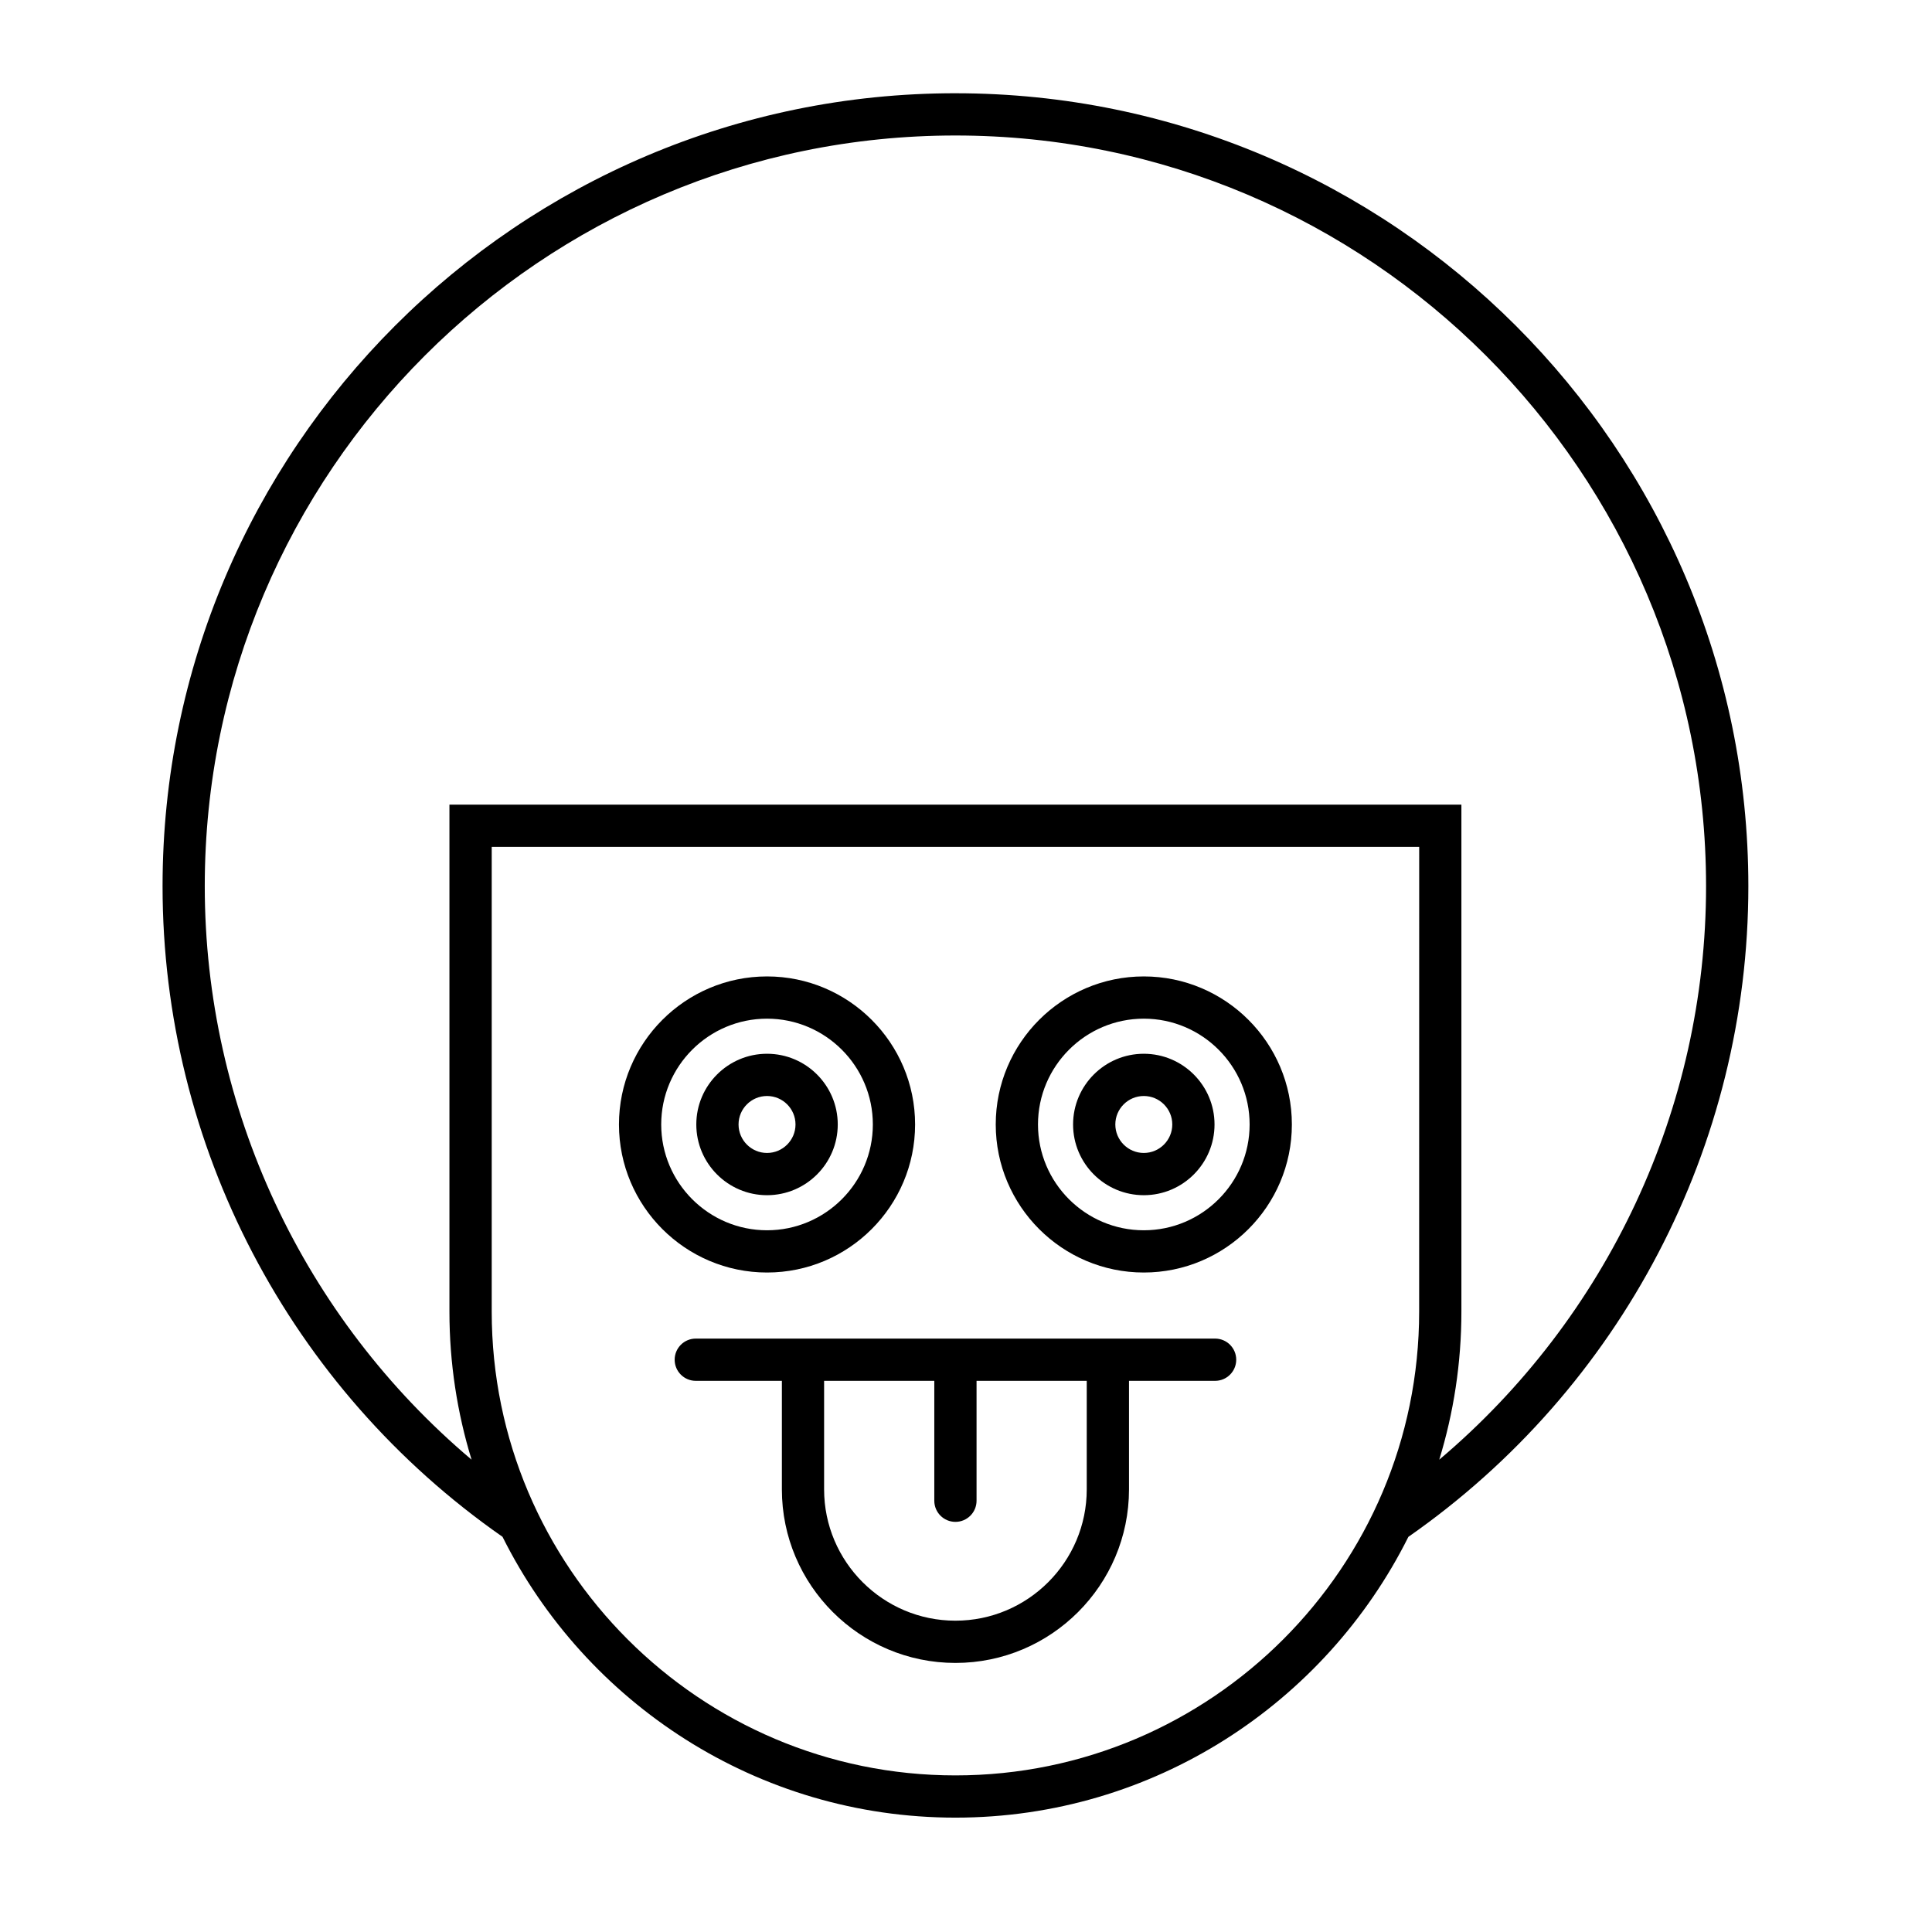
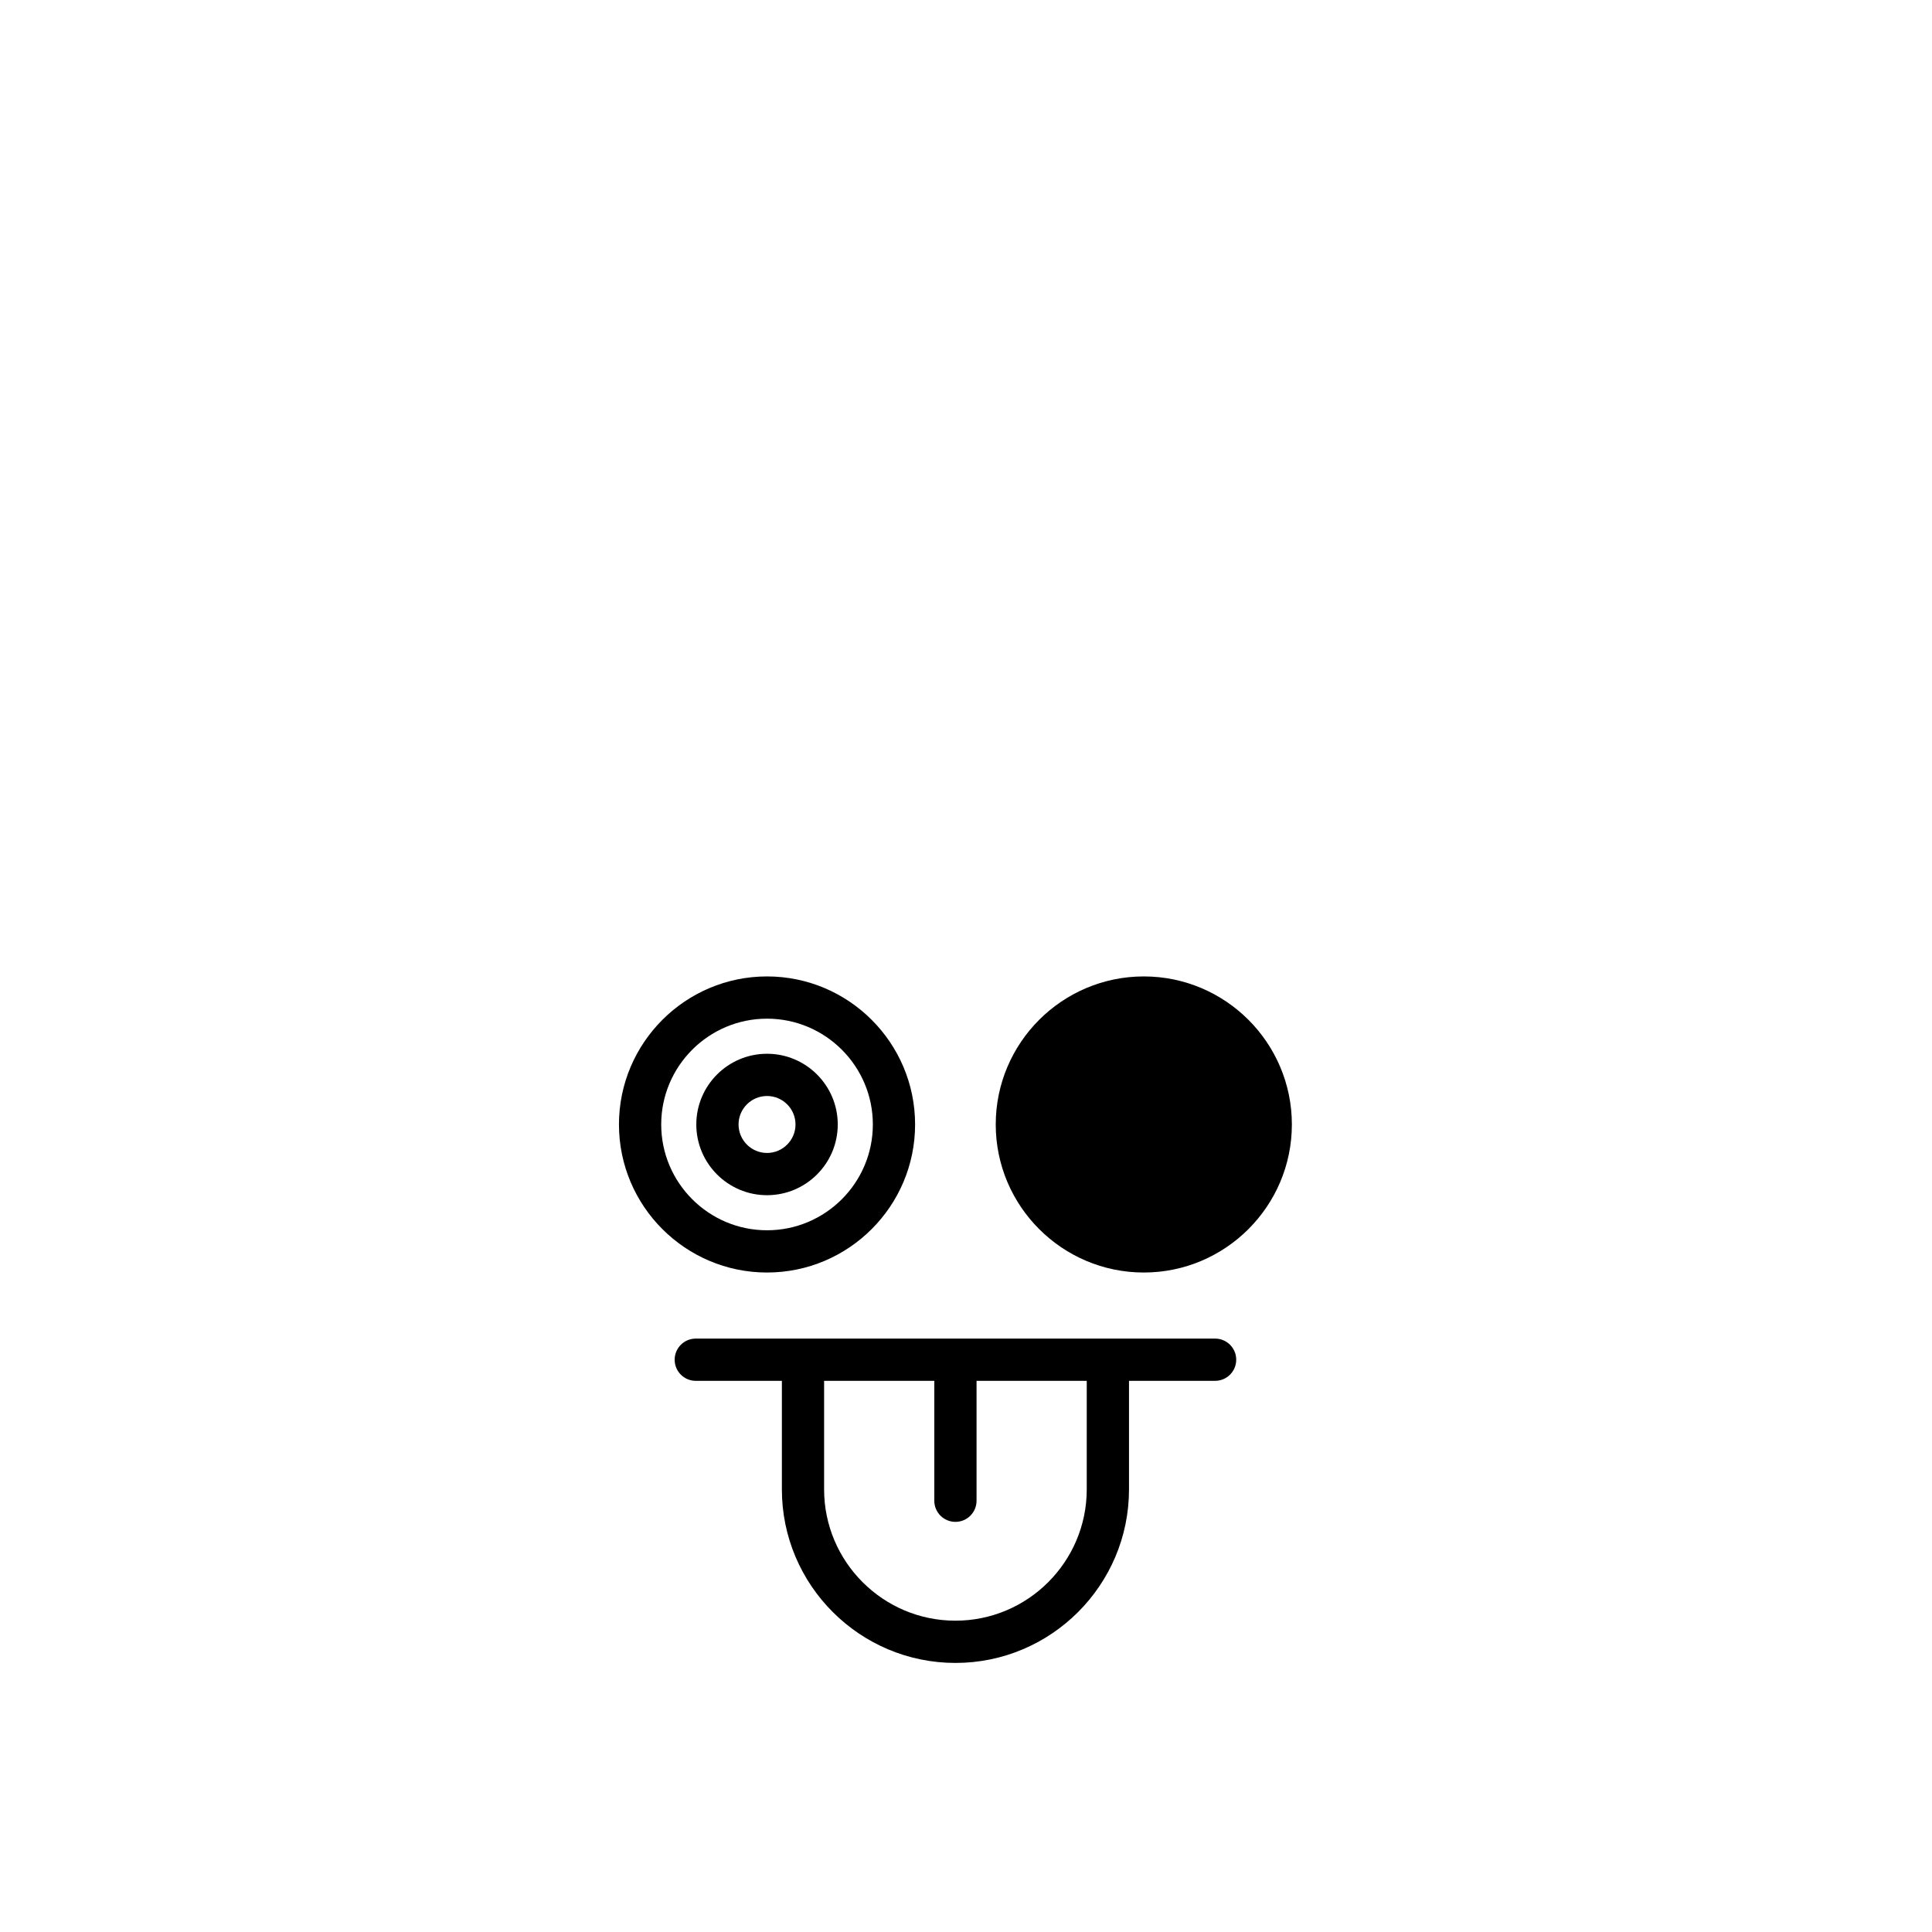
<svg xmlns="http://www.w3.org/2000/svg" fill="#000000" width="800px" height="800px" version="1.1" viewBox="144 144 512 512">
  <g>
-     <path d="m397.2 168.71c-115.86 0-210.12 94.262-210.12 210.13 0 68.77 33.664 133.09 90.094 172.43 21.996 44.066 67.523 74.422 120.03 74.422 52.504 0 98.027-30.352 120.03-74.41 56.43-39.355 90.098-103.67 90.098-172.44 0-115.87-94.262-210.13-210.12-210.13zm122.89 322.89c0 67.766-55.129 122.9-122.89 122.9s-122.89-55.133-122.89-122.9v-123.16h245.79zm5.328 39.23c3.805-12.414 5.867-25.586 5.867-39.23v-134.36h-268.18v134.36c0 13.645 2.062 26.812 5.867 39.227-44.559-37.625-70.707-93.062-70.707-151.99 0-109.7 89.242-198.93 198.93-198.93s198.93 89.238 198.93 198.93c0 58.922-26.148 114.36-70.707 151.99z" />
    <path d="m347.27 481.23c21.633 0 39.238-17.602 39.238-39.234 0-21.633-17.602-39.234-39.238-39.234-21.633 0-39.238 17.602-39.238 39.234 0 21.633 17.602 39.234 39.238 39.234zm0-67.273c15.461 0 28.043 12.578 28.043 28.039 0 15.461-12.578 28.039-28.043 28.039-15.461 0-28.043-12.578-28.043-28.039 0-15.457 12.578-28.039 28.043-28.039z" />
    <path d="m347.27 460.74c10.336 0 18.742-8.406 18.742-18.746 0-10.332-8.406-18.738-18.742-18.738-10.336 0-18.742 8.406-18.742 18.738 0 10.34 8.406 18.746 18.742 18.746zm0-26.289c4.16 0 7.547 3.383 7.547 7.543 0 4.16-3.387 7.551-7.547 7.551-4.16 0-7.547-3.391-7.547-7.551 0-4.16 3.387-7.543 7.547-7.543z" />
-     <path d="m447.12 481.23c21.633 0 39.238-17.602 39.238-39.234 0-21.633-17.602-39.234-39.238-39.234-21.633 0-39.238 17.602-39.238 39.234 0.004 21.633 17.605 39.234 39.238 39.234zm0-67.273c15.461 0 28.043 12.578 28.043 28.039 0 15.461-12.578 28.039-28.043 28.039-15.461 0-28.043-12.578-28.043-28.039 0.004-15.457 12.582-28.039 28.043-28.039z" />
+     <path d="m447.12 481.23c21.633 0 39.238-17.602 39.238-39.234 0-21.633-17.602-39.234-39.238-39.234-21.633 0-39.238 17.602-39.238 39.234 0.004 21.633 17.605 39.234 39.238 39.234zm0-67.273z" />
    <path d="m447.12 460.74c10.336 0 18.742-8.406 18.742-18.746 0-10.332-8.406-18.738-18.742-18.738s-18.742 8.406-18.742 18.738c0 10.34 8.41 18.746 18.742 18.746zm0-26.289c4.16 0 7.547 3.383 7.547 7.543 0 4.16-3.387 7.551-7.547 7.551s-7.547-3.391-7.547-7.551c0-4.16 3.387-7.543 7.547-7.543z" />
    <path d="m466.01 498.74h-137.62c-3.09 0-5.598 2.504-5.598 5.598s2.508 5.598 5.598 5.598h22.816v28.762c0 25.359 20.633 45.996 45.996 45.996s45.996-20.637 45.996-45.996v-28.762h22.816c3.09 0 5.598-2.504 5.598-5.598s-2.508-5.598-5.598-5.598zm-34.012 39.957c0 19.188-15.613 34.801-34.801 34.801s-34.801-15.613-34.801-34.801v-28.762h29.203v31.777c0 3.094 2.508 5.598 5.598 5.598 3.09 0 5.598-2.504 5.598-5.598v-31.777h29.203z" />
  </g>
</svg>